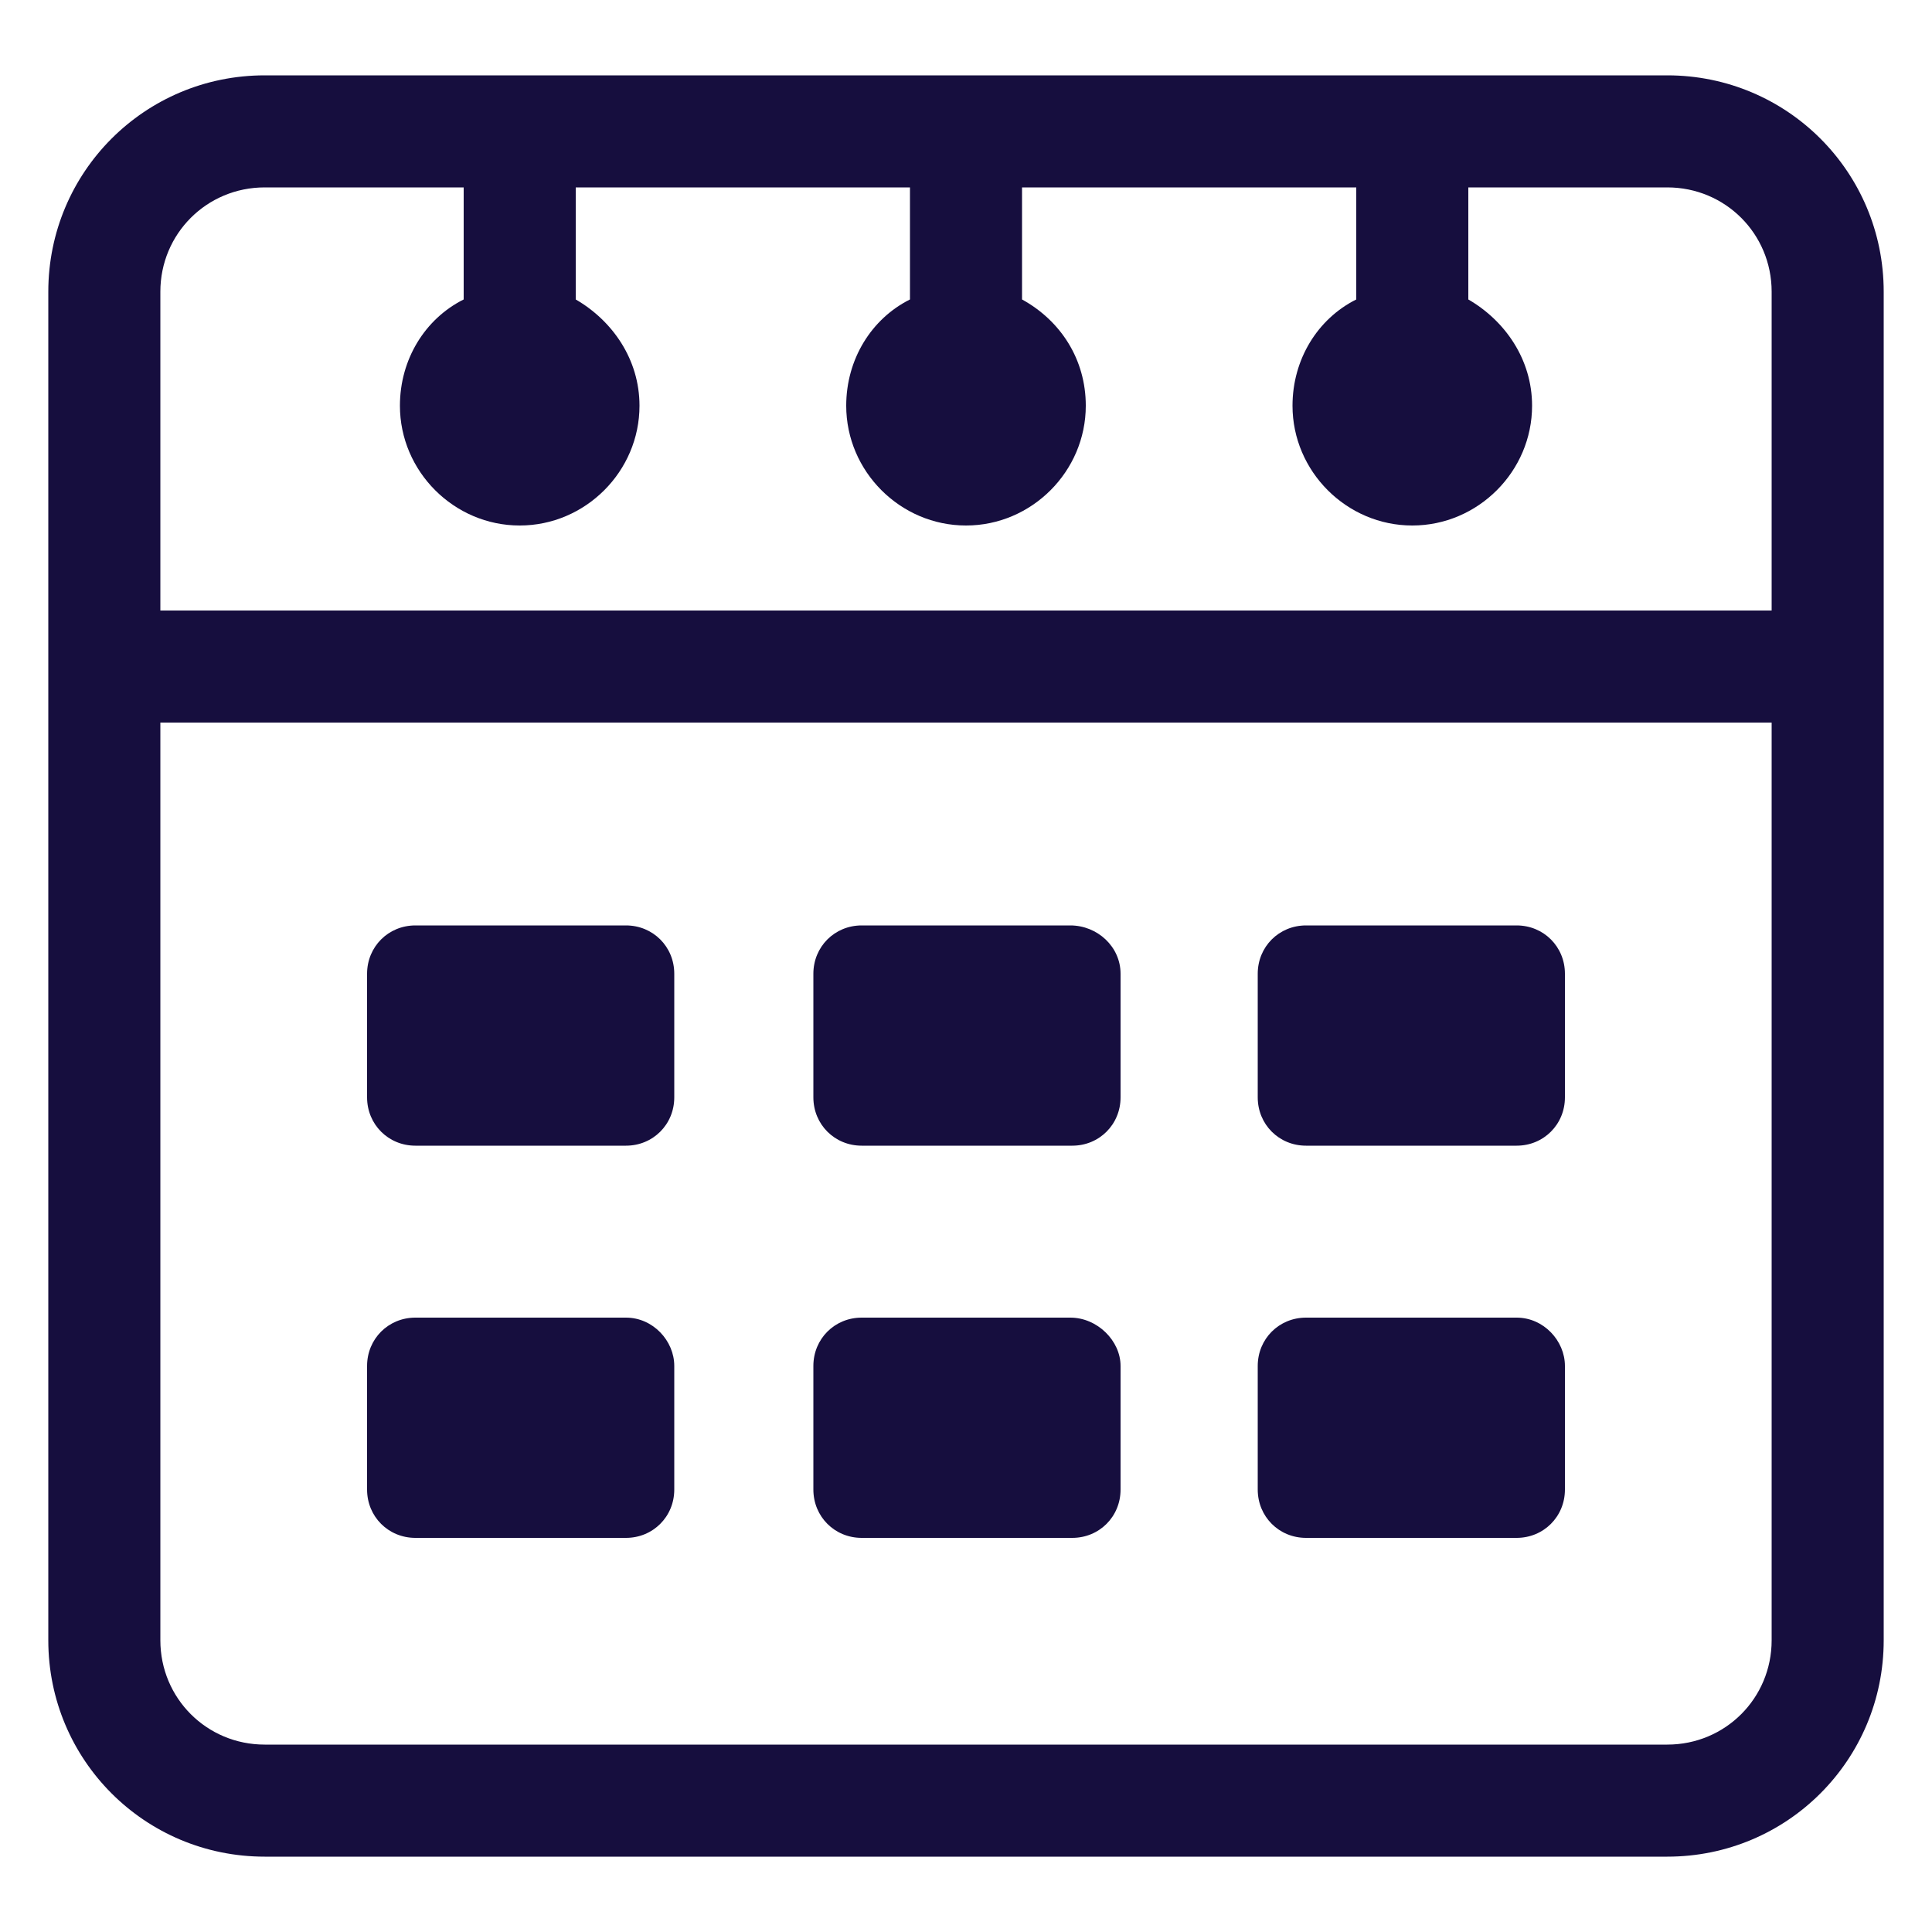
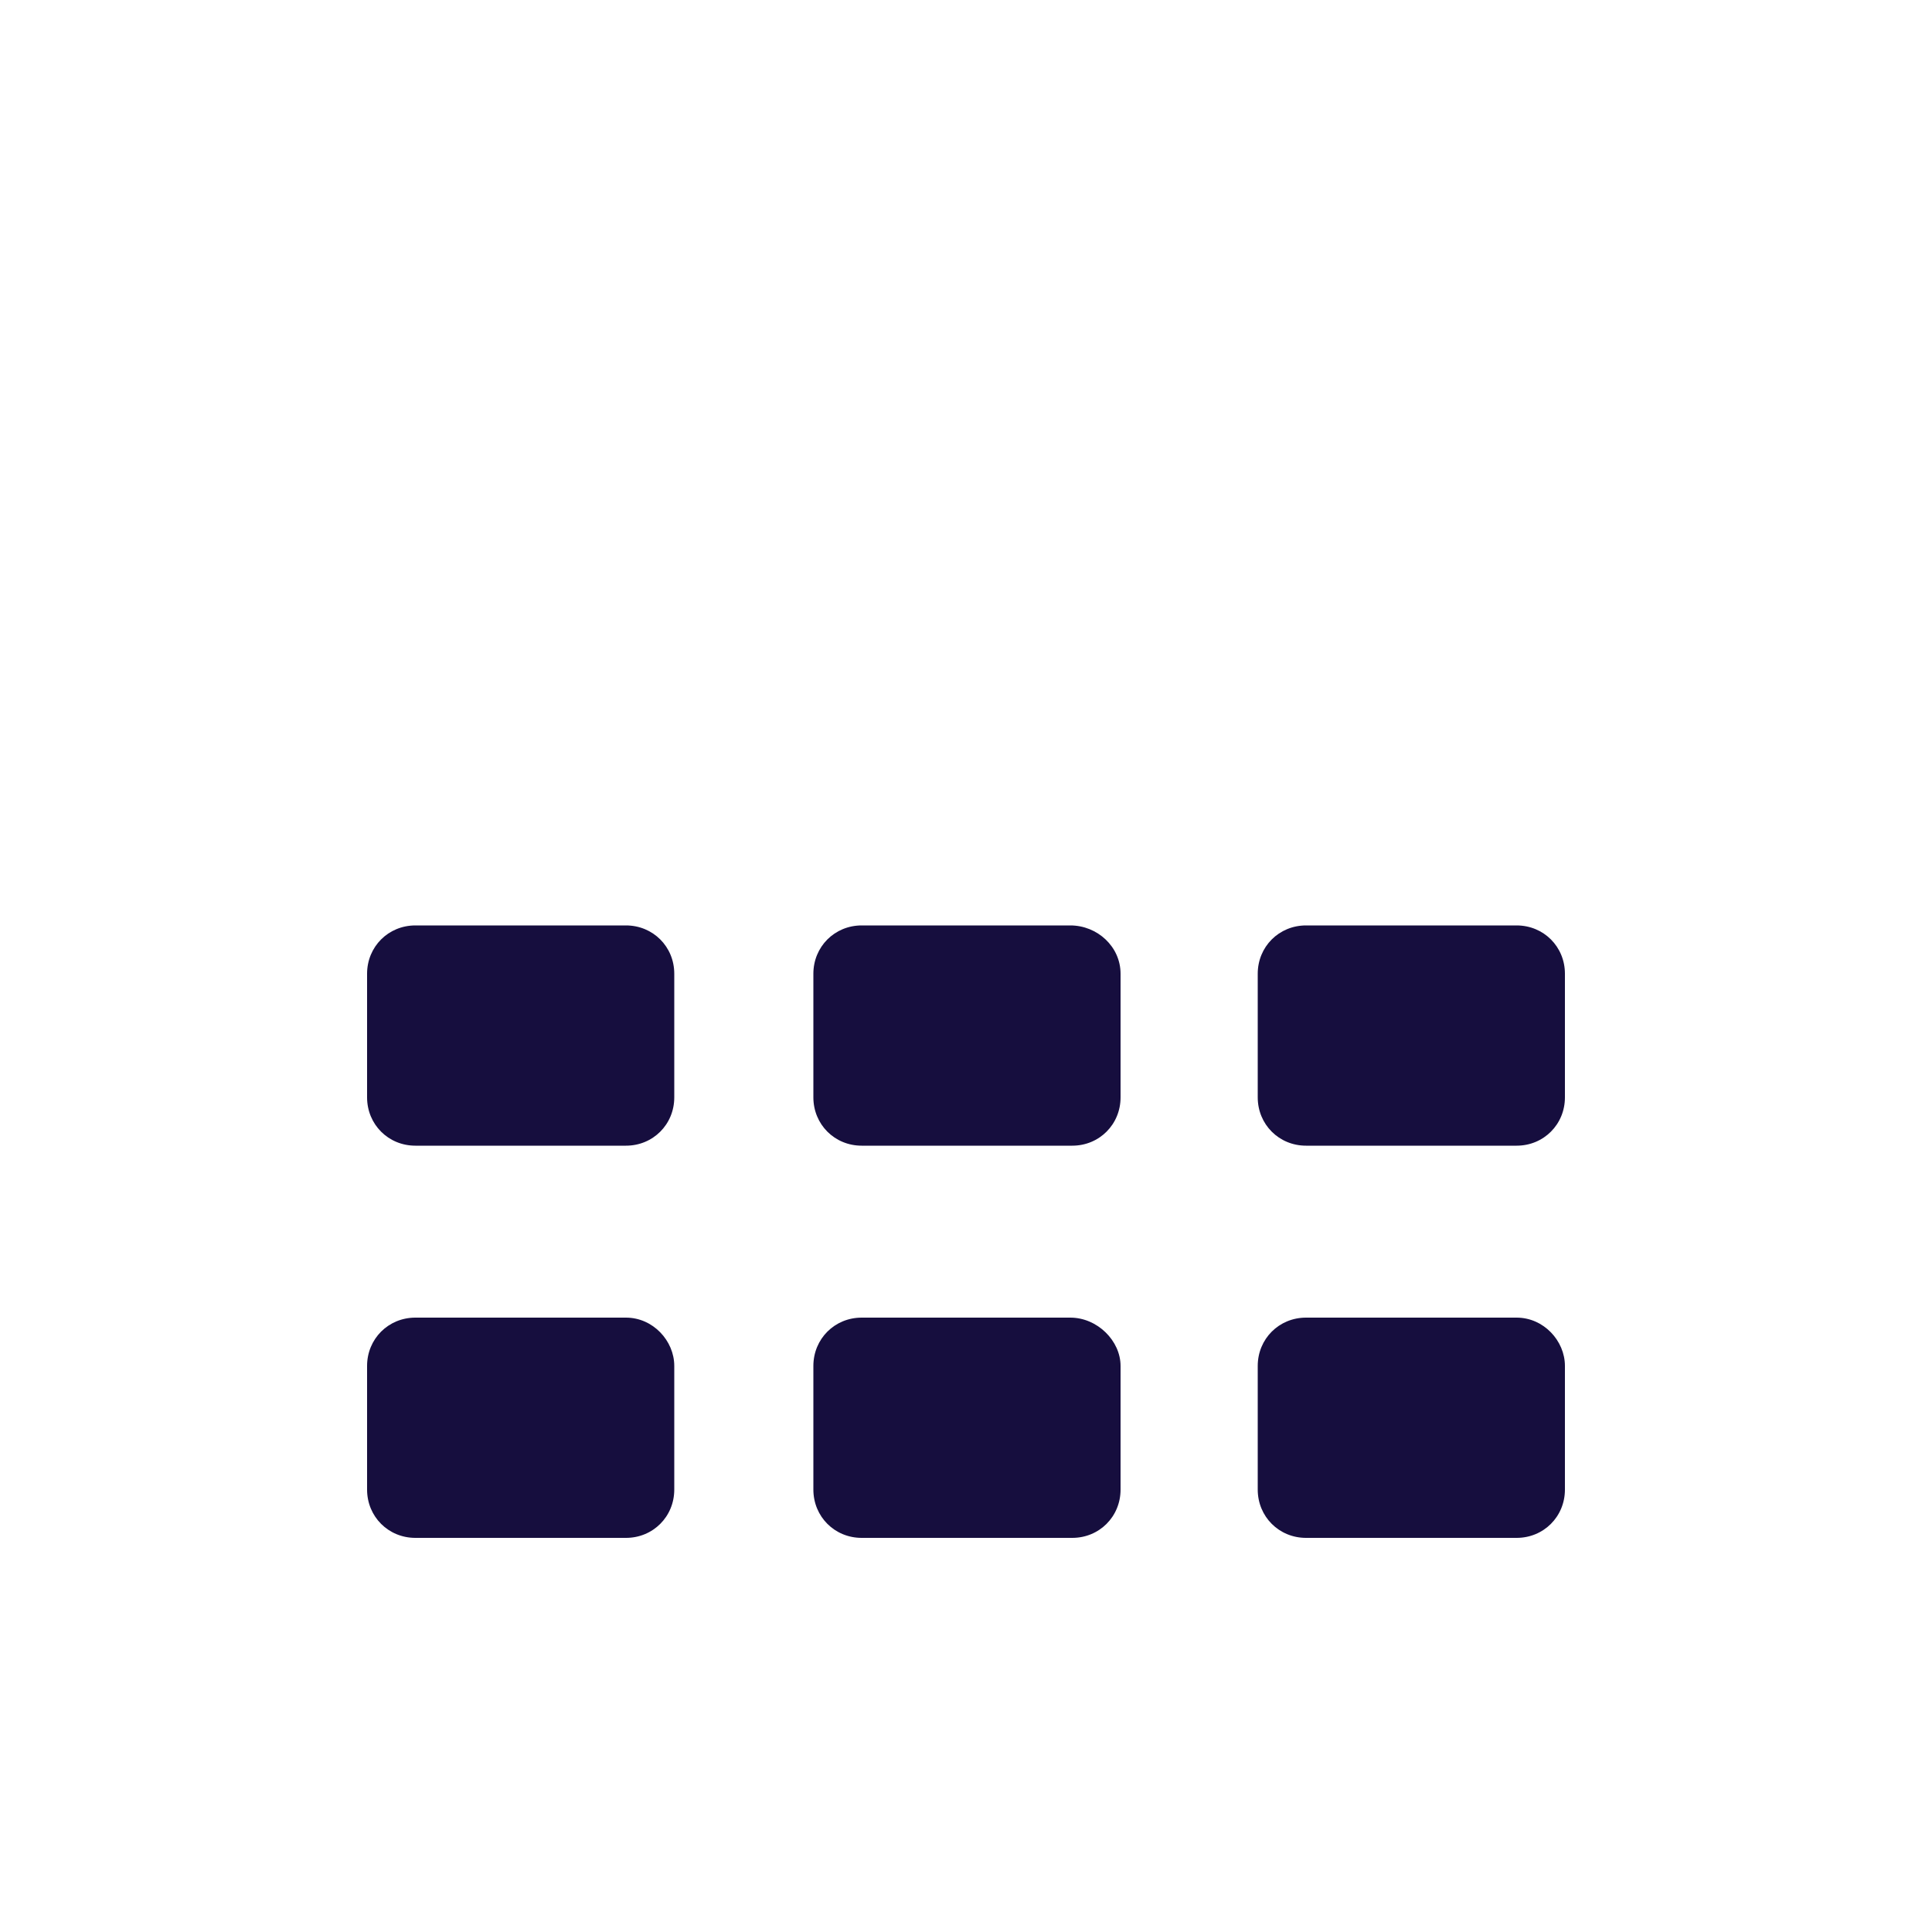
<svg xmlns="http://www.w3.org/2000/svg" xmlns:ns1="http://ns.adobe.com/AdobeIllustrator/10.0/" height="100px" width="100px" fill="#160e3e" version="1.1" x="0px" y="0px" viewBox="0 0 100 100" style="enable-background:new 0 0 100 100;" xml:space="preserve">
  <g>
    <g ns1:extraneous="self">
      <g>
-         <path d="M86.3,3.9H13.7c-6.2,0-11.2,5-11.2,11.2v69.8c0,6.2,5,11.2,11.2,11.2h72.6c6.2,0,11.2-5,11.2-11.2V15.1     C97.5,8.9,92.5,3.9,86.3,3.9z M13.7,9.7H24v5.8c-2,1-3.3,3.1-3.3,5.5c0,3.4,2.8,6.2,6.2,6.2c3.4,0,6.2-2.8,6.2-6.2     c0-2.4-1.4-4.4-3.3-5.5V9.7h17.3v5.8c-2,1-3.3,3.1-3.3,5.5c0,3.4,2.8,6.2,6.2,6.2c3.4,0,6.2-2.8,6.2-6.2c0-2.4-1.3-4.4-3.3-5.5     V9.7h17.3v5.8c-2,1-3.3,3.1-3.3,5.5c0,3.4,2.8,6.2,6.2,6.2c3.4,0,6.2-2.8,6.2-6.2c0-2.4-1.4-4.4-3.3-5.5V9.7h10.3     c3,0,5.4,2.4,5.4,5.4v16.5H8.3V15.1C8.3,12.1,10.7,9.7,13.7,9.7z M86.3,90.3H13.7c-3,0-5.4-2.4-5.4-5.4V37.4h83.4v47.5     C91.7,87.9,89.3,90.3,86.3,90.3z" />
        <path d="M32.4,47.9H21.5c-1.4,0-2.5,1.1-2.5,2.5v6.4c0,1.4,1.1,2.5,2.5,2.5h10.9c1.4,0,2.5-1.1,2.5-2.5v-6.4     C34.9,49,33.8,47.9,32.4,47.9z" />
        <path d="M55.4,47.9H44.6c-1.4,0-2.5,1.1-2.5,2.5v6.4c0,1.4,1.1,2.5,2.5,2.5h10.9c1.4,0,2.5-1.1,2.5-2.5v-6.4     C58,49,56.8,47.9,55.4,47.9z" />
        <path d="M78.5,47.9H67.6c-1.4,0-2.5,1.1-2.5,2.5v6.4c0,1.4,1.1,2.5,2.5,2.5h10.9c1.4,0,2.5-1.1,2.5-2.5v-6.4     C81,49,79.9,47.9,78.5,47.9z" />
        <path d="M32.4,68.2H21.5c-1.4,0-2.5,1.1-2.5,2.5v6.4c0,1.4,1.1,2.5,2.5,2.5h10.9c1.4,0,2.5-1.1,2.5-2.5v-6.4     C34.9,69.4,33.8,68.2,32.4,68.2z" />
        <path d="M55.4,68.2H44.6c-1.4,0-2.5,1.1-2.5,2.5v6.4c0,1.4,1.1,2.5,2.5,2.5h10.9c1.4,0,2.5-1.1,2.5-2.5v-6.4     C58,69.4,56.8,68.2,55.4,68.2z" />
        <path d="M78.5,68.2H67.6c-1.4,0-2.5,1.1-2.5,2.5v6.4c0,1.4,1.1,2.5,2.5,2.5h10.9c1.4,0,2.5-1.1,2.5-2.5v-6.4     C81,69.4,79.9,68.2,78.5,68.2z" />
      </g>
    </g>
  </g>
</svg>